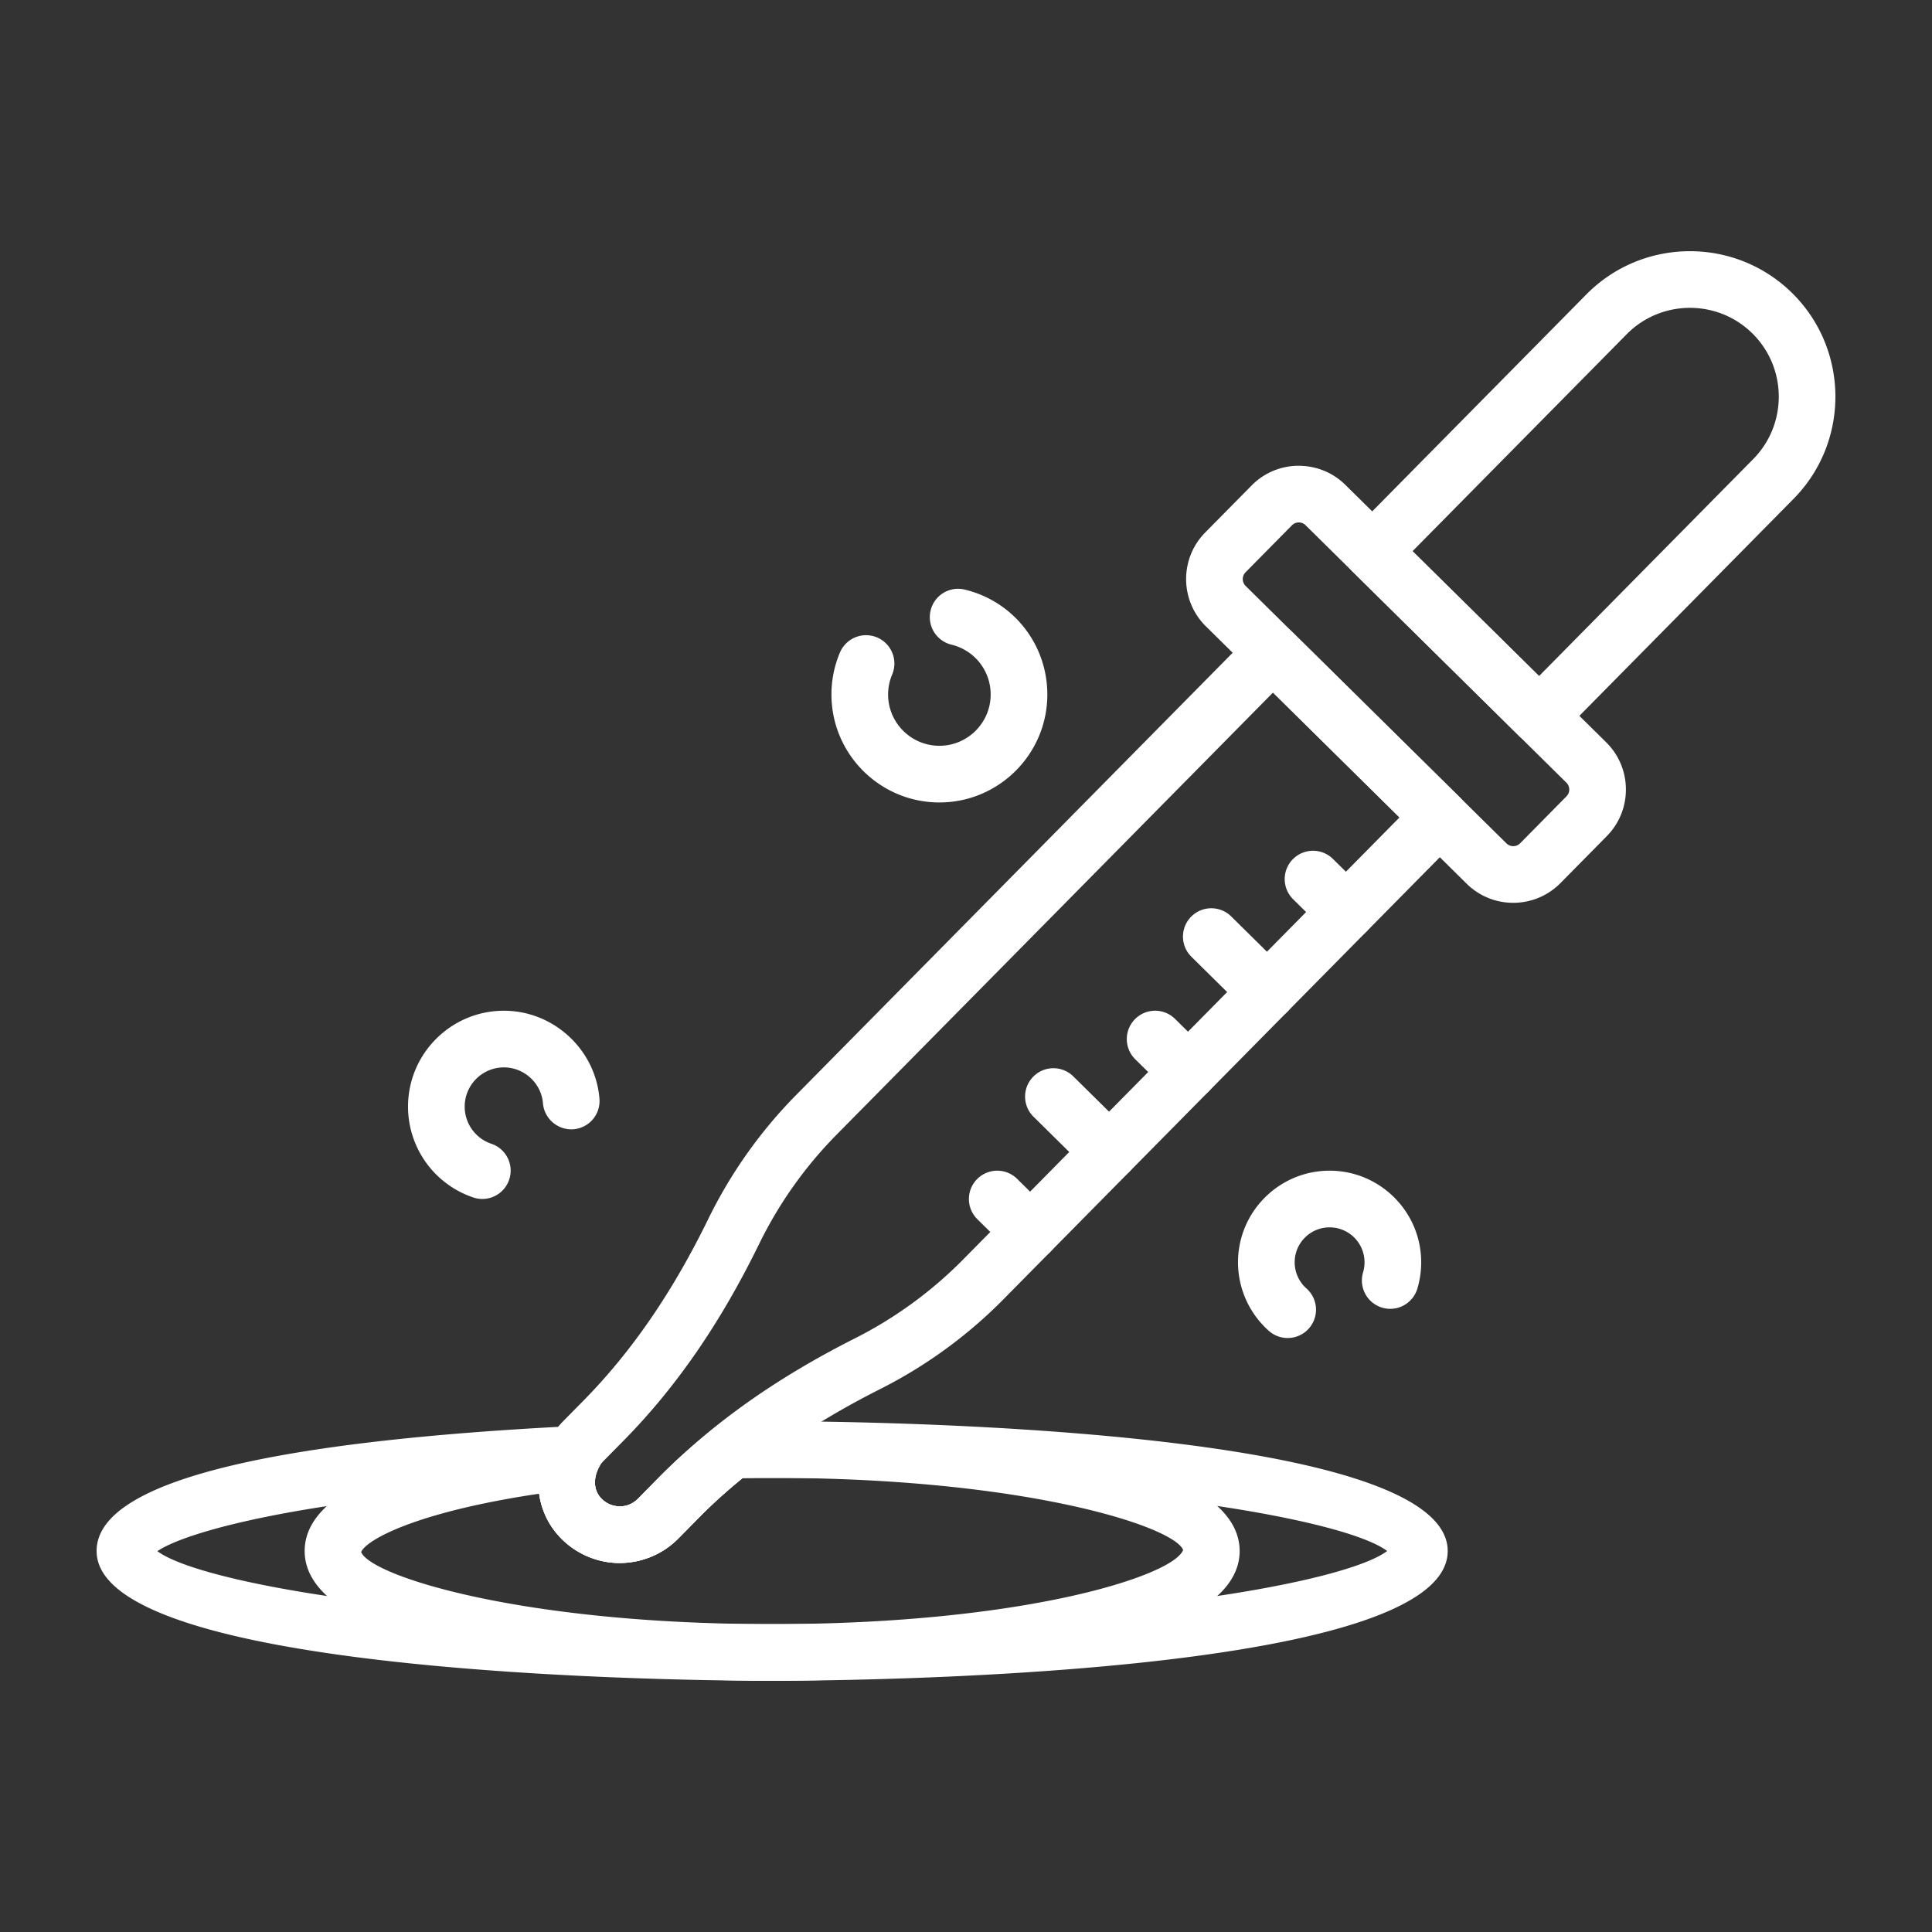
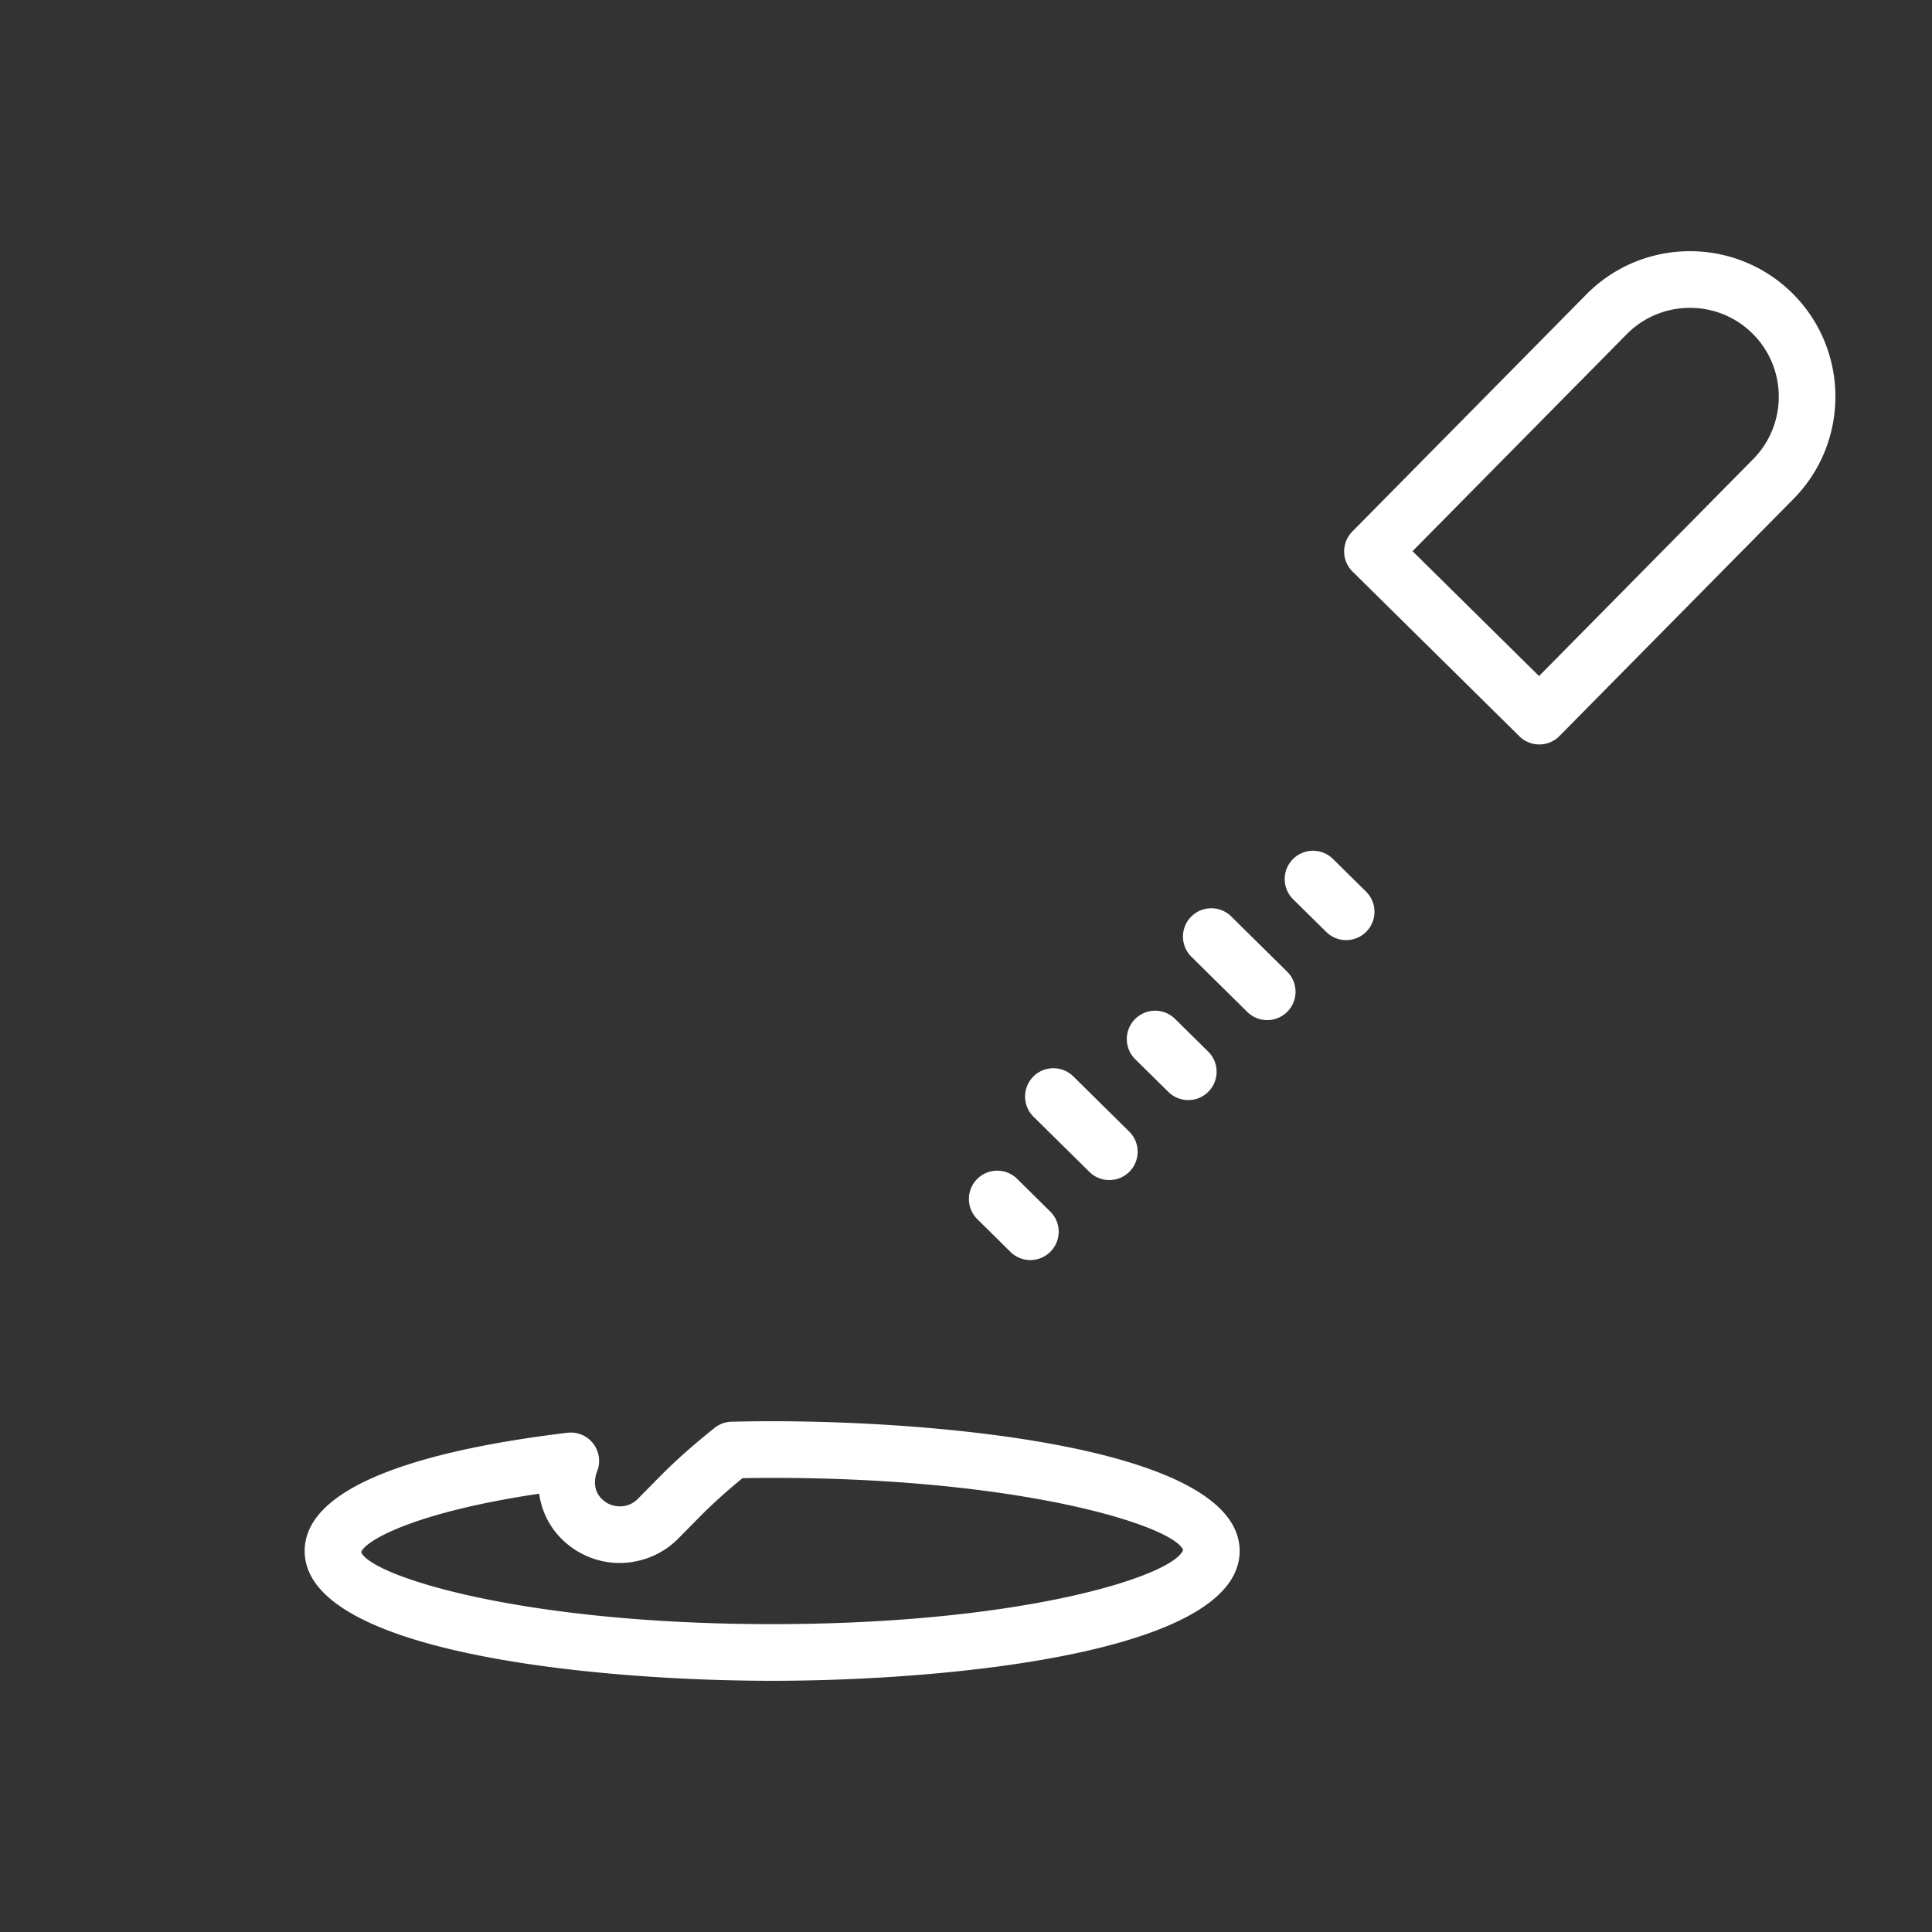
<svg xmlns="http://www.w3.org/2000/svg" version="1.1" width="512" height="512" x="0" y="0" viewBox="0 0 500 500" style="enable-background:new 0 0 512 512" xml:space="preserve">
  <rect x="0" y="0" width="500" height="500" fill="#333333" stroke="none" />
  <g>
-     <path d="M160.386 404.507a21.346 21.346 0 0 1-16.395-7.73c-6.874-8.287-6.066-21.043 1.828-29.043l5.046-5.113c12.517-12.68 23.121-28.09 32.412-47.105a122.045 122.045 0 0 1 22.822-32.194l118.064-119.605c2.841-2.887 7.492-2.91 10.368-.069l43.175 42.614c2.881 2.845 2.916 7.487.069 10.368L362.4 232.208l-102.689 104.03a121.994 121.994 0 0 1-31.896 23.24c-18.898 9.541-34.164 20.342-46.676 33.019l-5.608 5.683a21.312 21.312 0 0 1-15.145 6.327zm169.065-225.272L216.537 293.621a107.456 107.456 0 0 0-20.084 28.333c-10.002 20.467-21.499 37.138-35.15 50.966l-5.046 5.115c-2.623 2.658-3.065 6.866-.979 9.381 1.226 1.477 2.939 2.337 4.829 2.417 1.896.115 3.666-.613 4.989-1.956l5.608-5.682c13.645-13.826 30.166-25.541 50.503-35.806a107.36 107.36 0 0 0 28.069-20.451L362.19 211.549z" fill="#ffffff" opacity="1" data-original="#000000" />
-     <path d="M391.622 233.647a17.092 17.092 0 0 1-12.047-4.938l-67.51-66.634c-6.731-6.648-6.805-17.529-.16-24.264l12.013-12.17a17.046 17.046 0 0 1 12.098-5.101c4.652 0 8.925 1.753 12.162 4.943l67.51 66.637c6.731 6.645 6.805 17.529.16 24.261l-12.012 12.17a17.116 17.116 0 0 1-12.214 5.096zm-55.497-98.441c-.402.002-1.14.1-1.77.739l-12.013 12.17a2.499 2.499 0 0 0 .023 3.522l67.51 66.634c.98.959 2.549.959 3.529-.023l12.006-12.168a2.5 2.5 0 0 0-.023-3.523l-67.51-66.636a2.48 2.48 0 0 0-1.752-.715z" fill="#ffffff" opacity="1" data-original="#000000" />
    <path d="M398.37 192.663a7.306 7.306 0 0 1-5.15-2.114l-43.175-42.617c-1.386-1.366-2.171-3.225-2.183-5.17s.75-3.815 2.114-5.199l60.573-61.367c14.585-14.776 38.483-14.934 53.263-.347 14.78 14.591 14.934 38.487.35 53.264l-60.573 61.366a7.3 7.3 0 0 1-5.219 2.184zm-32.806-50.019 32.738 32.318 55.424-56.148c8.908-9.025 8.81-23.616-.213-32.526-9.022-8.911-23.618-8.811-32.526.212zM348.384 243.302a7.31 7.31 0 0 1-5.151-2.114l-8.57-8.461a7.333 7.333 0 0 1-.069-10.371 7.336 7.336 0 0 1 10.369-.066l8.57 8.461a7.333 7.333 0 0 1-5.149 12.551zM327.95 264.002a7.31 7.31 0 0 1-5.15-2.114l-14.465-14.278c-2.881-2.844-2.916-7.488-.069-10.369 2.841-2.887 7.493-2.91 10.368-.069l14.465 14.279c2.881 2.844 2.916 7.487.069 10.368a7.296 7.296 0 0 1-5.218 2.183zM307.523 284.699a7.313 7.313 0 0 1-5.15-2.111l-8.575-8.458a7.333 7.333 0 0 1-.069-10.371 7.33 7.33 0 0 1 10.368-.072l8.576 8.458a7.333 7.333 0 0 1 .069 10.371 7.303 7.303 0 0 1-5.219 2.183zM287.089 305.399a7.307 7.307 0 0 1-5.15-2.114l-14.465-14.278a7.33 7.33 0 0 1-.069-10.369c2.841-2.89 7.493-2.907 10.368-.069l14.465 14.279c2.881 2.844 2.916 7.487.069 10.368a7.296 7.296 0 0 1-5.218 2.183zM266.655 326.099a7.307 7.307 0 0 1-5.15-2.114l-8.57-8.461a7.333 7.333 0 0 1-.069-10.371c2.853-2.881 7.492-2.907 10.368-.066l8.57 8.461a7.332 7.332 0 0 1-5.149 12.551zM199.833 434.988c-44.935 0-120.985-7.075-120.985-33.589 0-18.569 36.983-26.889 68.003-30.599a7.316 7.316 0 0 1 6.673 2.799 7.33 7.33 0 0 1 1.02 7.163c-.962 2.449-.687 4.938.739 6.656 1.22 1.475 2.933 2.334 4.824 2.415 1.896.115 3.666-.613 4.989-1.956l5.608-5.682c4.027-4.079 8.541-8.1 14.218-12.651a7.31 7.31 0 0 1 4.434-1.61c3.454-.075 6.943-.123 10.478-.123 44.934 0 120.985 7.075 120.985 33.588-.001 26.515-76.052 33.589-120.986 33.589zm-60.298-48.417c-32.085 4.76-44.917 12.061-46.063 15.112 2.498 6.141 41.222 18.64 106.361 18.64 65.132 0 103.863-12.502 106.361-19.202-2.498-6.144-41.229-18.646-106.361-18.646-2.578 0-5.133.025-7.665.071-4.325 3.546-7.865 6.746-11.028 9.951l-5.608 5.683c-4.21 4.268-10.082 6.536-16.063 6.307a21.346 21.346 0 0 1-15.478-7.71c-2.428-2.931-3.935-6.471-4.456-10.206z" fill="#ffffff" opacity="1" data-original="#000000" />
-     <path d="M199.833 434.988c-17.896 0-174.833-.942-174.833-33.589 0-17.323 41.428-28.199 123.139-32.32 2.641-.1 5.156 1.171 6.565 3.408a7.336 7.336 0 0 1 .258 7.396c-1.077 1.999-1.644 5.17.315 7.533 1.226 1.477 2.939 2.337 4.829 2.417 1.896.115 3.666-.613 4.989-1.956l5.608-5.682c4.044-4.099 8.593-8.14 14.31-12.72a7.337 7.337 0 0 1 4.508-1.61c3.414-.034 6.845-.054 10.311-.054 17.896 0 174.833.942 174.833 33.588.001 32.647-156.936 33.589-174.832 33.589zM40.736 401.445c10.925 8.16 69.864 18.878 159.097 18.878 89.404 0 148.396-10.761 159.159-18.924-10.763-8.163-69.755-18.924-159.159-18.924-2.555 0-5.087.012-7.613.031-4.348 3.566-7.905 6.774-11.079 9.99l-5.608 5.683c-4.21 4.268-10.082 6.536-16.063 6.307a21.346 21.346 0 0 1-15.478-7.71c-2.967-3.574-4.542-7.974-4.674-12.517-62.504 3.817-91.656 12.406-98.582 17.186zM333.249 346.277a7.306 7.306 0 0 1-4.863-1.845 23.741 23.741 0 0 1-7.991-17.752c0-13.073 10.632-23.707 23.704-23.707s23.704 10.635 23.704 23.707c0 2.326-.332 4.614-.991 6.809-1.158 3.887-5.276 6.098-9.126 4.92a7.329 7.329 0 0 1-4.92-9.125 9.142 9.142 0 0 0 .372-2.604c0-4.987-4.056-9.042-9.039-9.042-4.984 0-9.039 4.056-9.039 9.042a9.05 9.05 0 0 0 3.054 6.777 7.33 7.33 0 0 1 .624 10.348 7.307 7.307 0 0 1-5.489 2.472zM124.824 310.289a7.374 7.374 0 0 1-2.343-.387 24.794 24.794 0 0 1-16.882-23.515c0-13.68 11.131-24.81 24.811-24.81 12.826 0 23.687 9.999 24.729 22.768a7.336 7.336 0 0 1-6.714 7.905c-3.976.309-7.574-2.672-7.906-6.714-.424-5.21-4.864-9.294-10.11-9.294-5.597 0-10.146 4.551-10.146 10.145 0 4.362 2.773 8.226 6.903 9.618a7.332 7.332 0 0 1 4.606 9.291 7.338 7.338 0 0 1-6.948 4.993zM243.117 207.674c-15.404 0-27.938-12.531-27.938-27.932 0-3.766.739-7.427 2.2-10.879a7.34 7.34 0 0 1 9.612-3.895 7.339 7.339 0 0 1 3.896 9.612 13.131 13.131 0 0 0-1.043 5.161c0 7.315 5.951 13.267 13.272 13.267 7.316 0 13.267-5.952 13.267-13.267a13.23 13.23 0 0 0-10.14-12.901 7.329 7.329 0 0 1-5.401-8.847 7.308 7.308 0 0 1 8.85-5.405c12.574 3.037 21.356 14.204 21.356 27.153.001 15.402-12.527 27.933-27.931 27.933z" fill="#ffffff" opacity="1" data-original="#000000" />
  </g>
</svg>